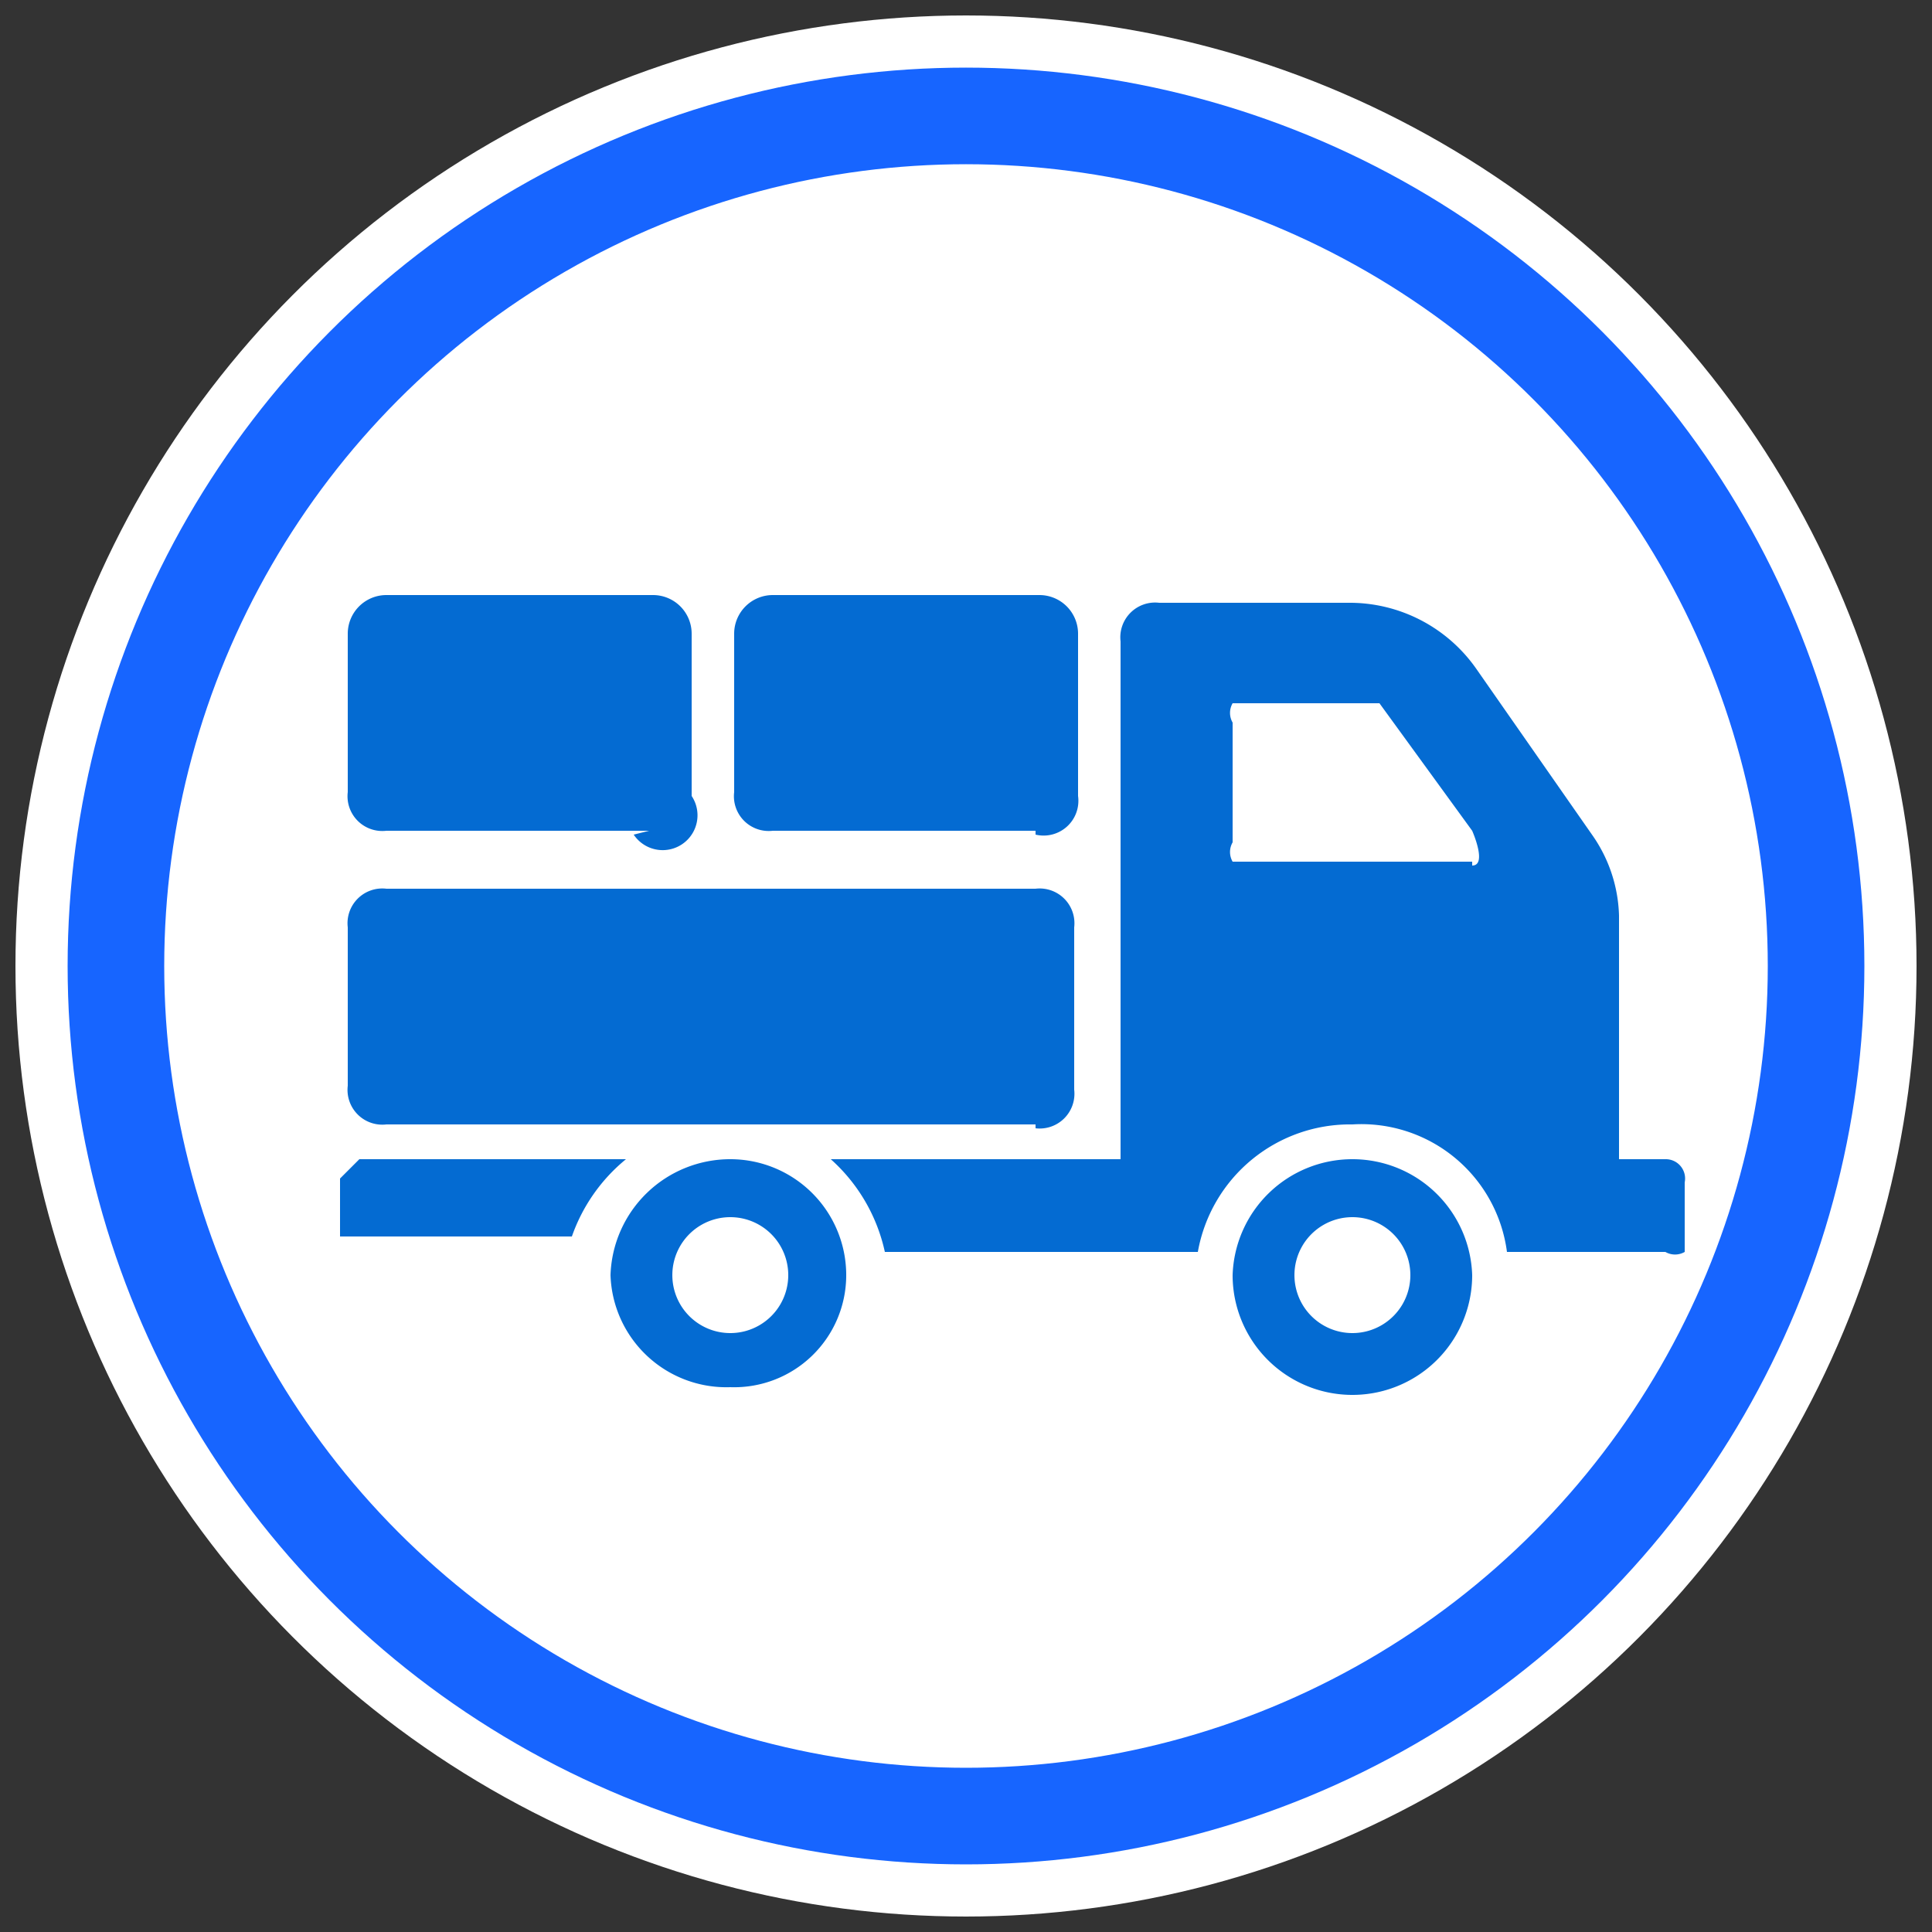
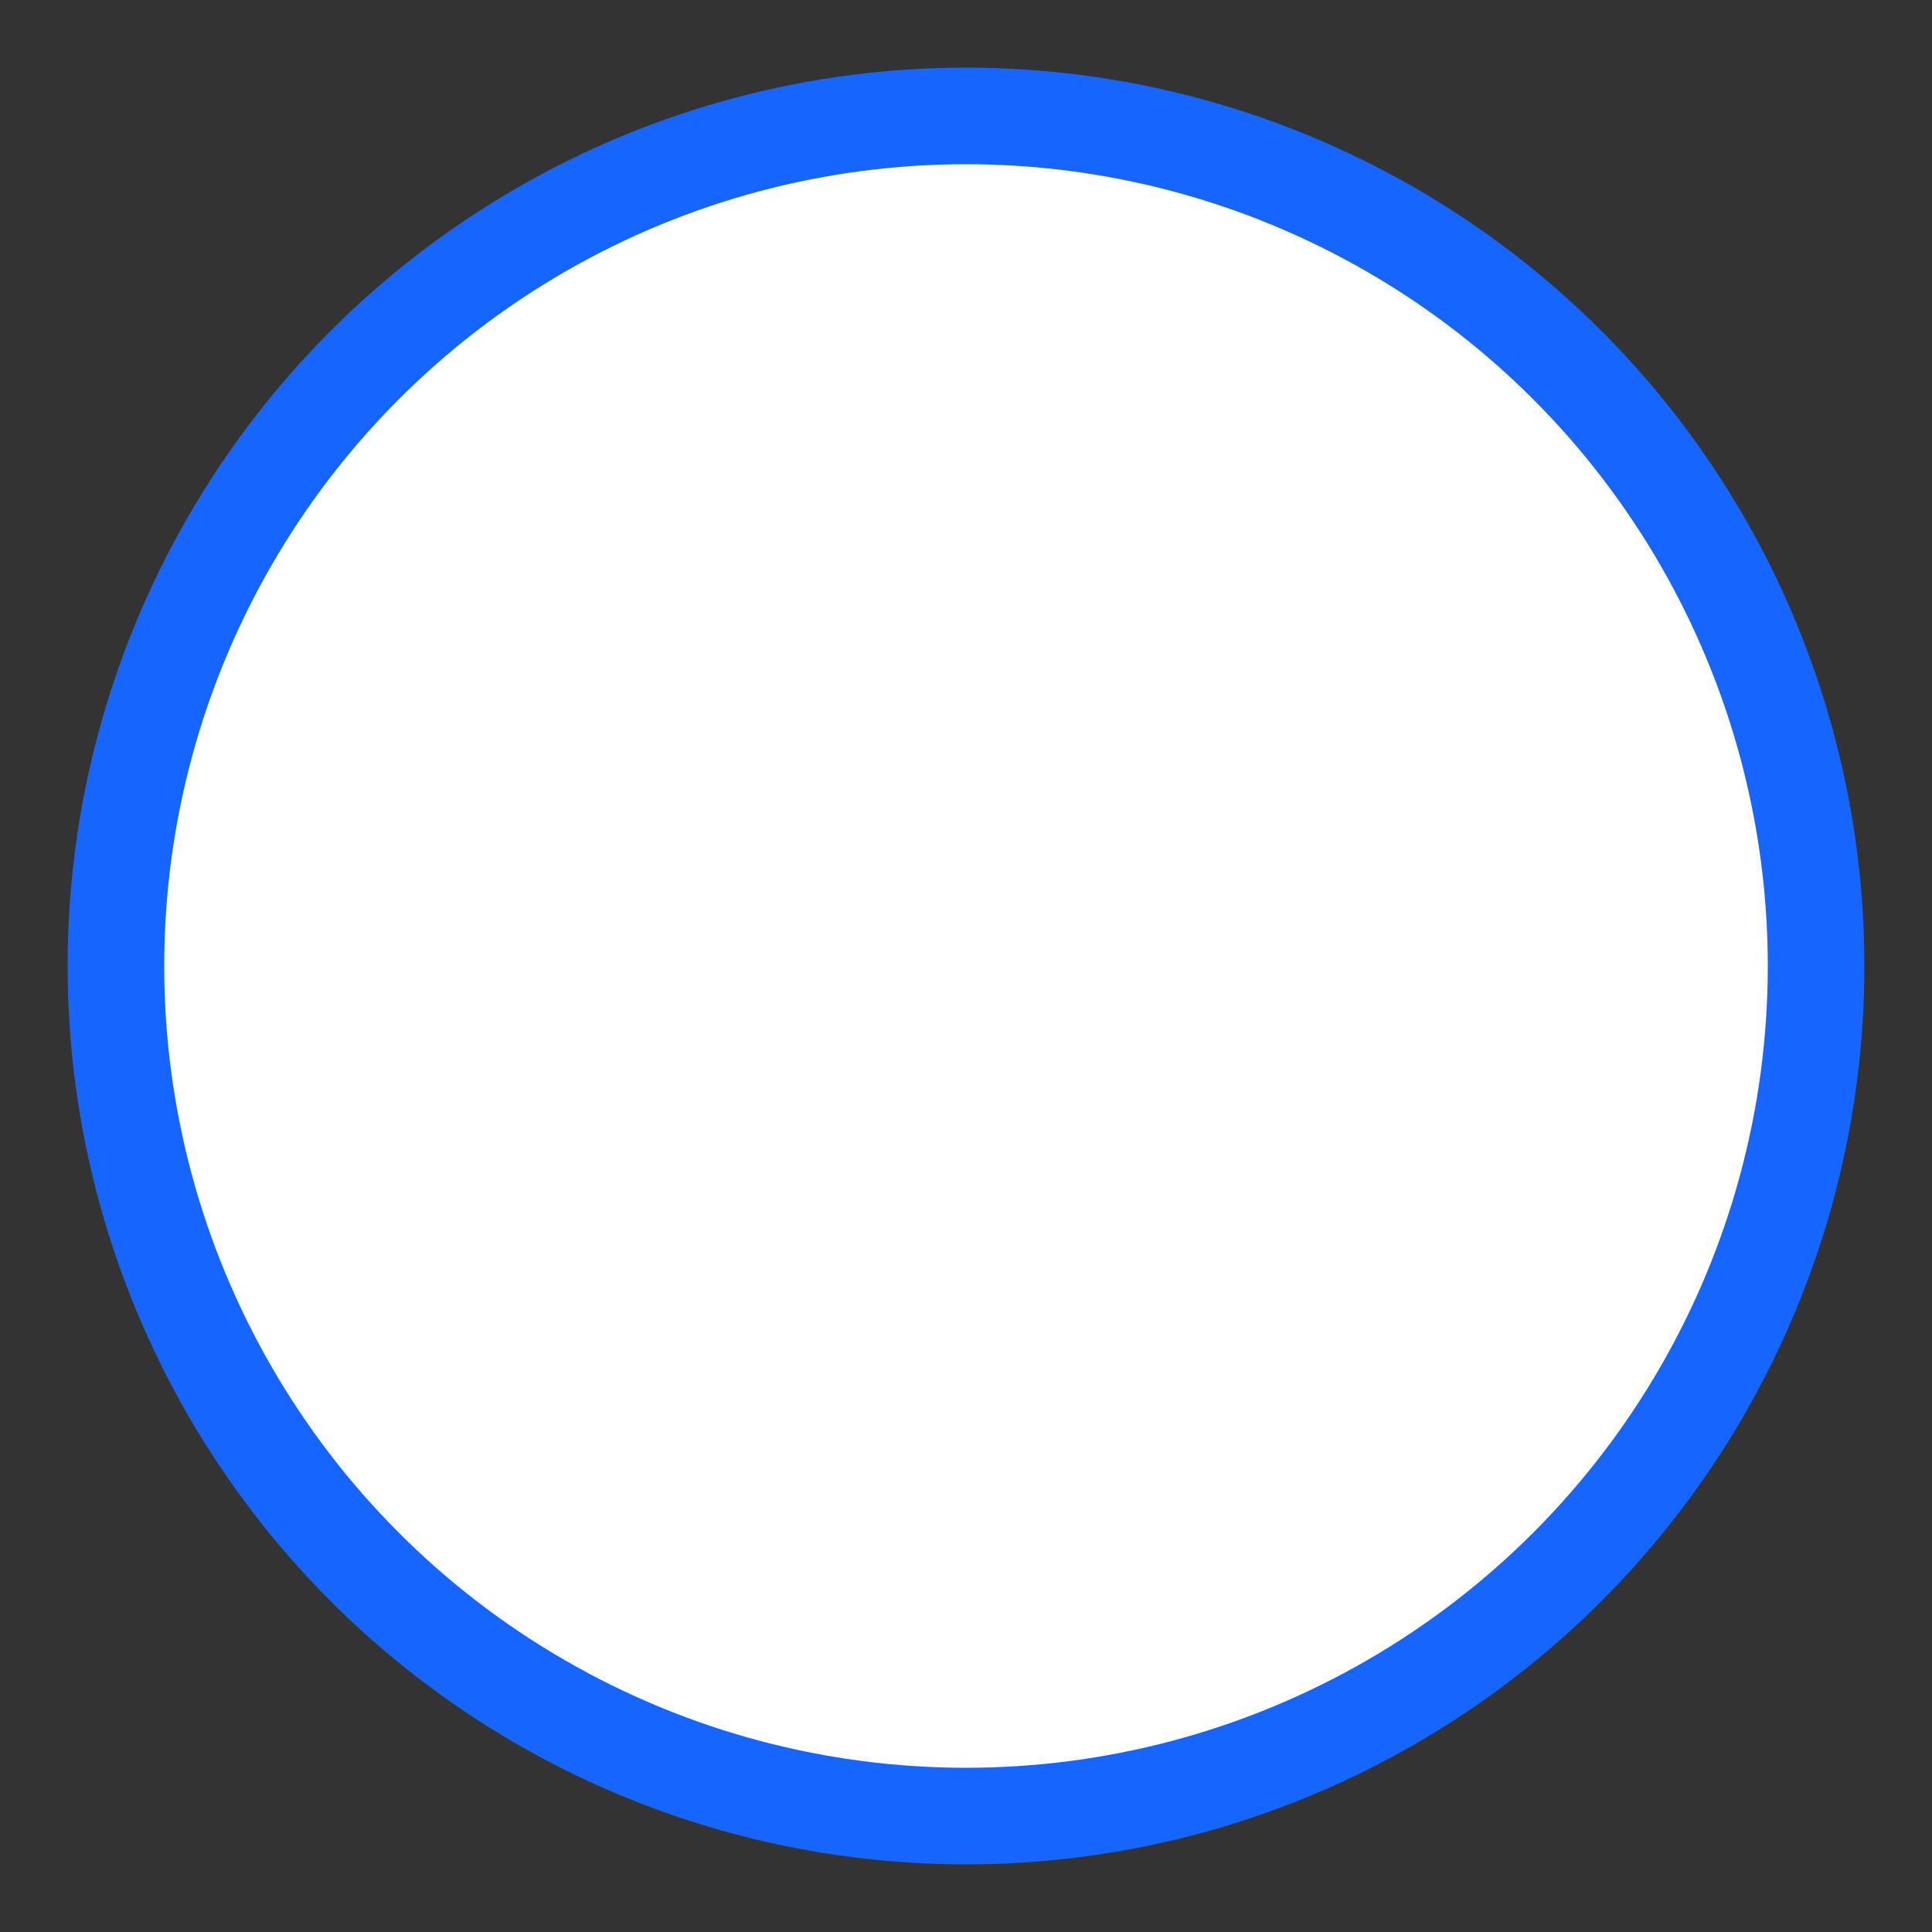
<svg xmlns="http://www.w3.org/2000/svg" id="Layer_1" data-name="Layer 1" viewBox="0 0 5 5">
  <rect x="0" y="0" width="5" height="5" fill="#333333" stroke="none" />
  <defs>
    <style>.cls-1,.cls-2{fill:#fff;stroke-miterlimit:10;}.cls-1{stroke:#fff;stroke-width:0.2px;}.cls-2{stroke:#1765ff;stroke-width:0.25px;}.cls-3{fill:#046bd2;}</style>
  </defs>
-   <circle class="cls-1" cx="2.5" cy="2.5" r="2.36" />
  <circle class="cls-2" cx="2.5" cy="2.5" r="2.2" />
-   <path class="cls-3" d="M1.89,3a.31.31,0,0,0-.31.3.3.3,0,0,0,.31.29.29.29,0,0,0,.3-.29A.3.3,0,0,0,1.89,3Zm0,.45a.15.15,0,1,1,0-.3.15.15,0,1,1,0,.3ZM1.62,3H.93a0,0,0,0,0-.05.05V3.2a0,0,0,0,0,.05,0h.55A.45.45,0,0,1,1.62,3ZM3.5,3a.31.31,0,0,0-.31.3.31.31,0,0,0,.62,0A.31.31,0,0,0,3.5,3Zm0,.45a.15.15,0,1,1,0-.3.15.15,0,1,1,0,.3ZM4.31,3H4.19V2.37a.38.38,0,0,0-.07-.21l-.3-.43a.4.4,0,0,0-.33-.17H3a.09.09,0,0,0-.1.1V3H2.15a.45.45,0,0,1,.14.24H3.1a.4.4,0,0,1,.4-.33.38.38,0,0,1,.4.33h.41a.05.05,0,0,0,.05,0V3.06A.05.05,0,0,0,4.31,3Zm-.5-.77H3.19a.05.05,0,0,1,0-.05V1.87a.05.05,0,0,1,0-.05h.38a.05.05,0,0,1,0,0l.24.33S3.85,2.24,3.81,2.24Zm-1.13.68H1a.09.09,0,0,1-.1-.1V2.4A.09.09,0,0,1,1,2.3H2.68a.09.09,0,0,1,.1.1v.42A.09.09,0,0,1,2.68,2.92Zm-1-.76H1a.09.09,0,0,1-.1-.1V1.64a.1.1,0,0,1,.1-.1h.69a.1.1,0,0,1,.1.1v.42A.09.09,0,0,1,1.64,2.16Zm1,0H2a.09.09,0,0,1-.1-.1V1.64a.1.1,0,0,1,.1-.1h.69a.1.1,0,0,1,.1.1v.42A.09.09,0,0,1,2.68,2.16Z" />
</svg>